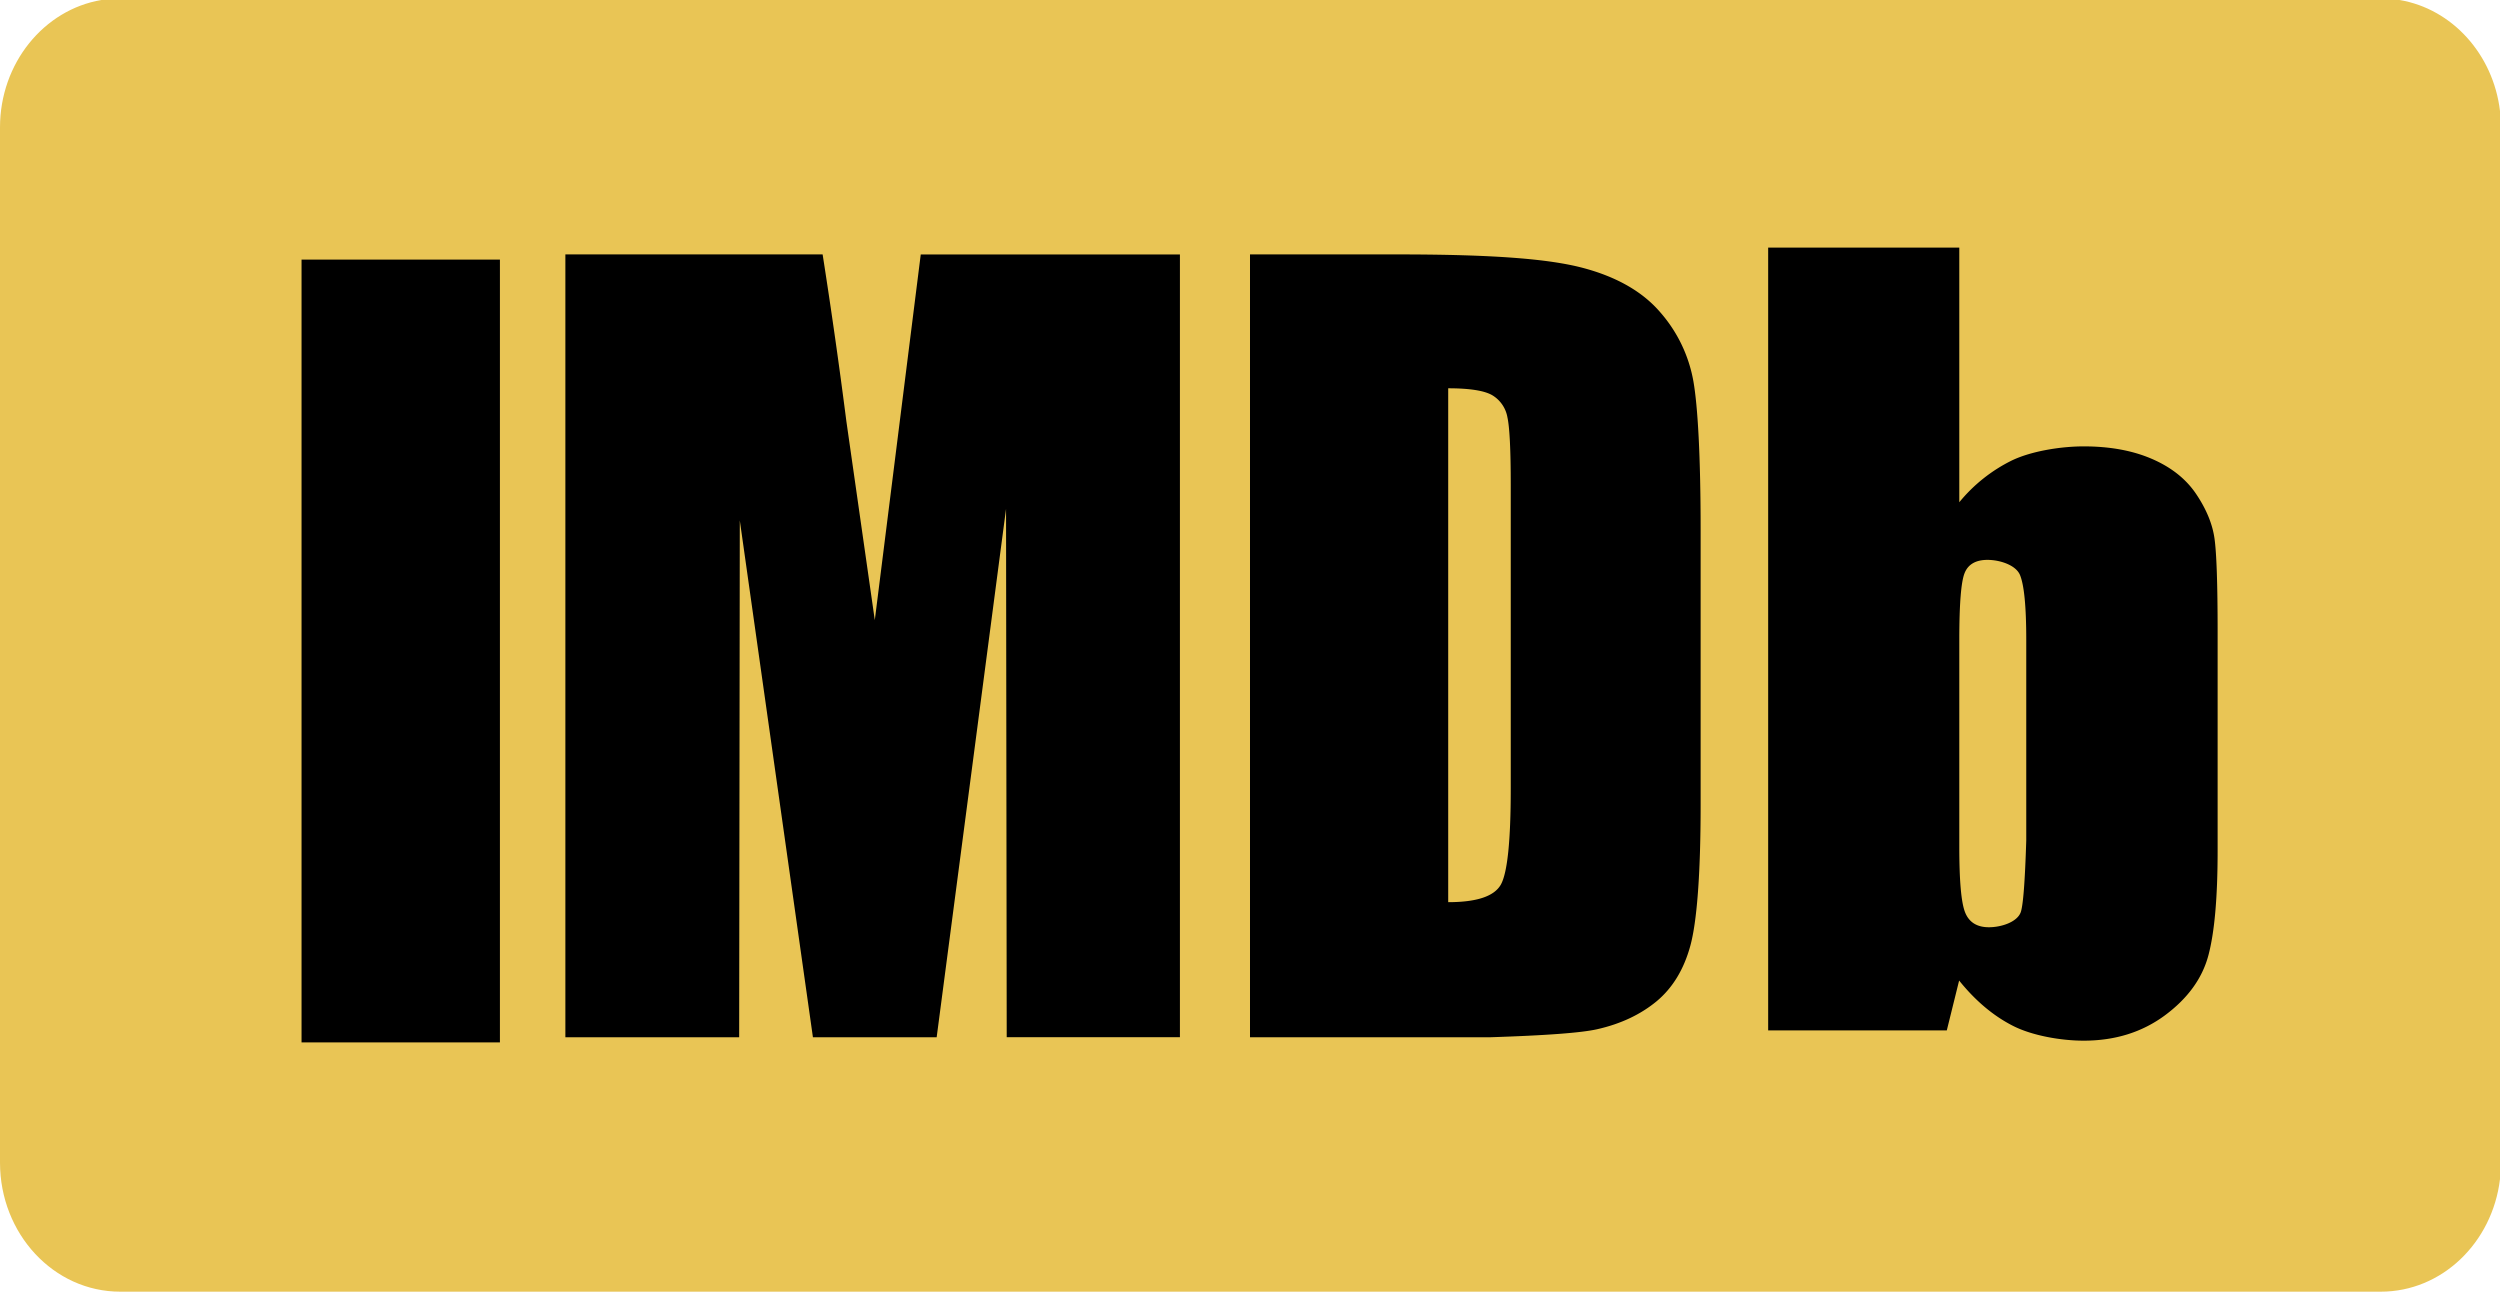
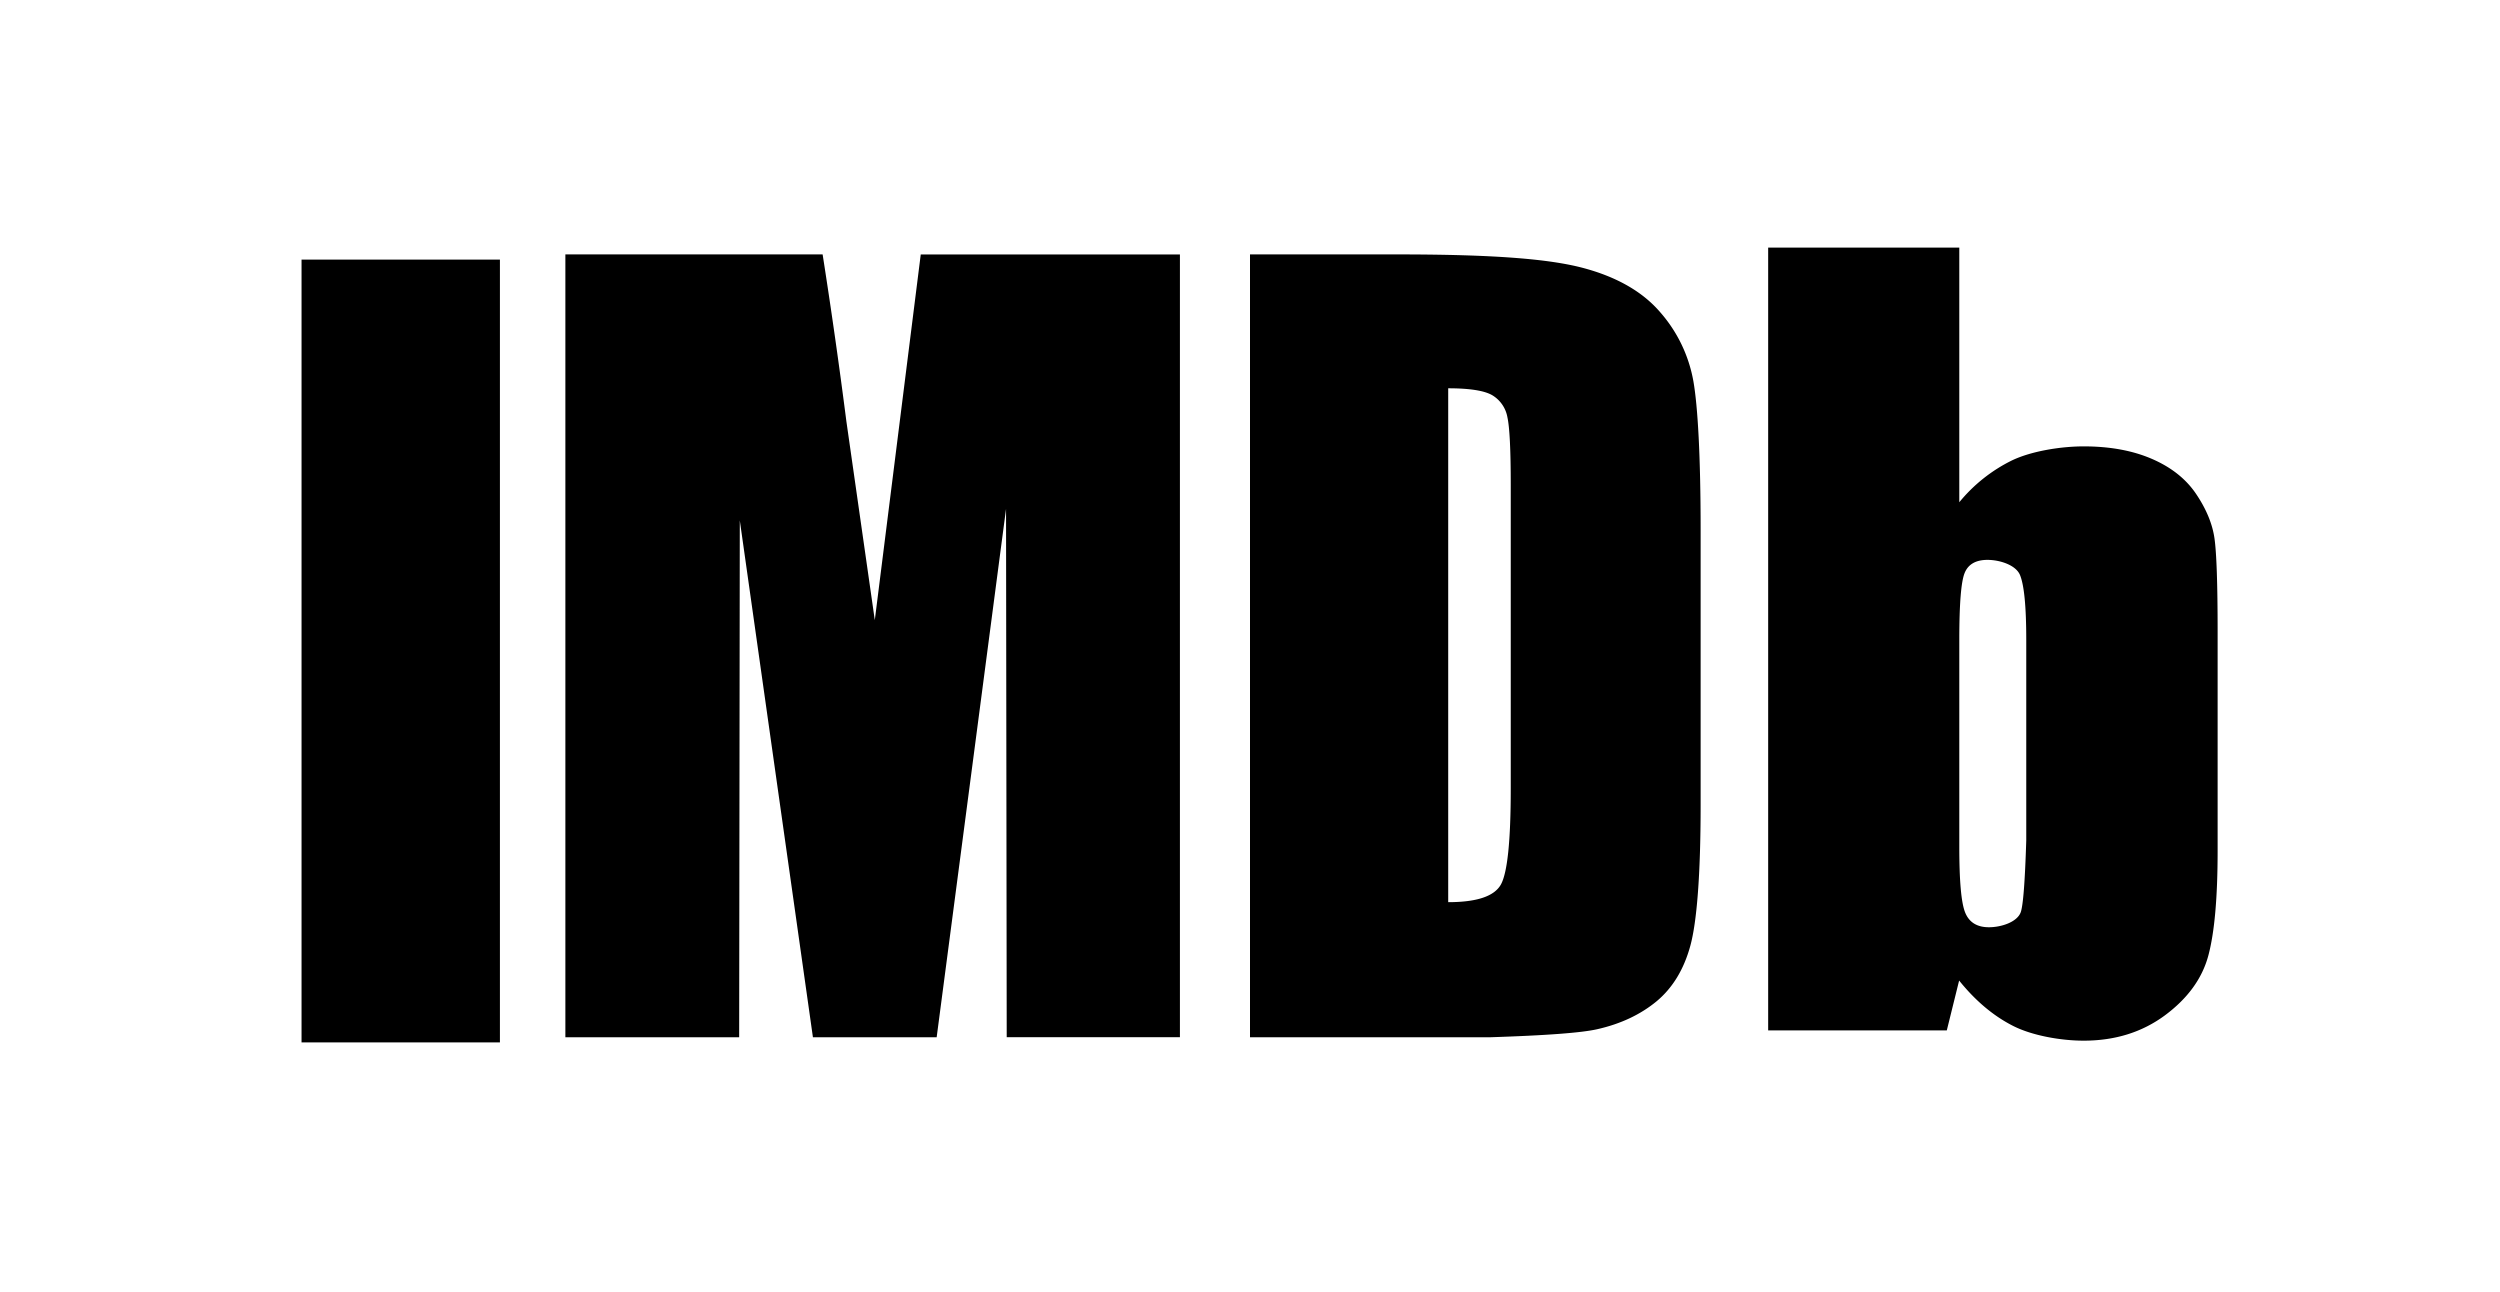
<svg xmlns="http://www.w3.org/2000/svg" width="60" height="31" fill="none">
  <g clip-path="url(#clip0_88_418)">
-     <path d="M60 2.664C59.837 1.3 58.849.212 57.59 0H2.434C1.055.232 0 1.515 0 3.06v24.841C0 29.613 1.29 31 2.884 31H57.14c1.467 0 2.678-1.178 2.86-2.702V2.664z" fill="#E9C555" />
    <path d="M7.237 6.23h4.761v18.787H7.237V6.229zm13.758 8.653l-.682-4.772a143.414 143.414 0 00-.57-4.005h-6.174v18.788h4.171l.015-12.405 1.755 12.405h2.97l1.665-12.681.016 12.68h4.157V6.107h-6.22l-1.103 8.777zm15.183-4.868c.053.24.08.783.08 1.632v7.284c0 1.25-.08 2.016-.237 2.298-.159.283-.58.423-1.264.423V9.319c.519 0 .873.057 1.06.168a.774.774 0 01.361.528zm2.151 14.687c.567-.127 1.042-.352 1.429-.671.385-.321.655-.765.81-1.333.155-.567.247-1.693.247-3.378v-6.597c0-1.778-.068-2.97-.174-3.575a3.414 3.414 0 00-.793-1.651c-.423-.494-1.041-.85-1.853-1.066-.813-.216-2.138-.325-4.443-.325H30v18.788h5.768c1.33-.043 2.183-.106 2.561-.192zm10.168-2.807c-.088.238-.472.359-.762.359-.284 0-.473-.116-.569-.348-.096-.23-.143-.758-.143-1.584v-4.965c0-.855.042-1.39.127-1.602.083-.21.267-.318.55-.318.29 0 .68.121.78.364.1.243.15.761.15 1.556v4.814c-.031.99-.075 1.564-.133 1.724zm-6.06 2.835h4.286l.296-1.197c.388.482.815.843 1.284 1.083.466.24 1.164.36 1.705.36.752 0 1.401-.202 1.949-.607.547-.405.895-.884 1.043-1.435.148-.552.223-1.39.223-2.518v-5.27c0-1.134-.026-1.875-.075-2.222-.049-.348-.195-.702-.438-1.064-.243-.363-.597-.644-1.06-.845-.463-.201-1.01-.302-1.64-.302-.548 0-1.25.112-1.717.334a3.8 3.8 0 00-1.27 1.007V5.943h-4.587V24.73z" fill="#000" />
  </g>
  <defs>
    <clipPath id="clip0_88_418">
      <path fill="#fff" d="M0 0h60v31H0z" />
    </clipPath>
  </defs>
</svg>